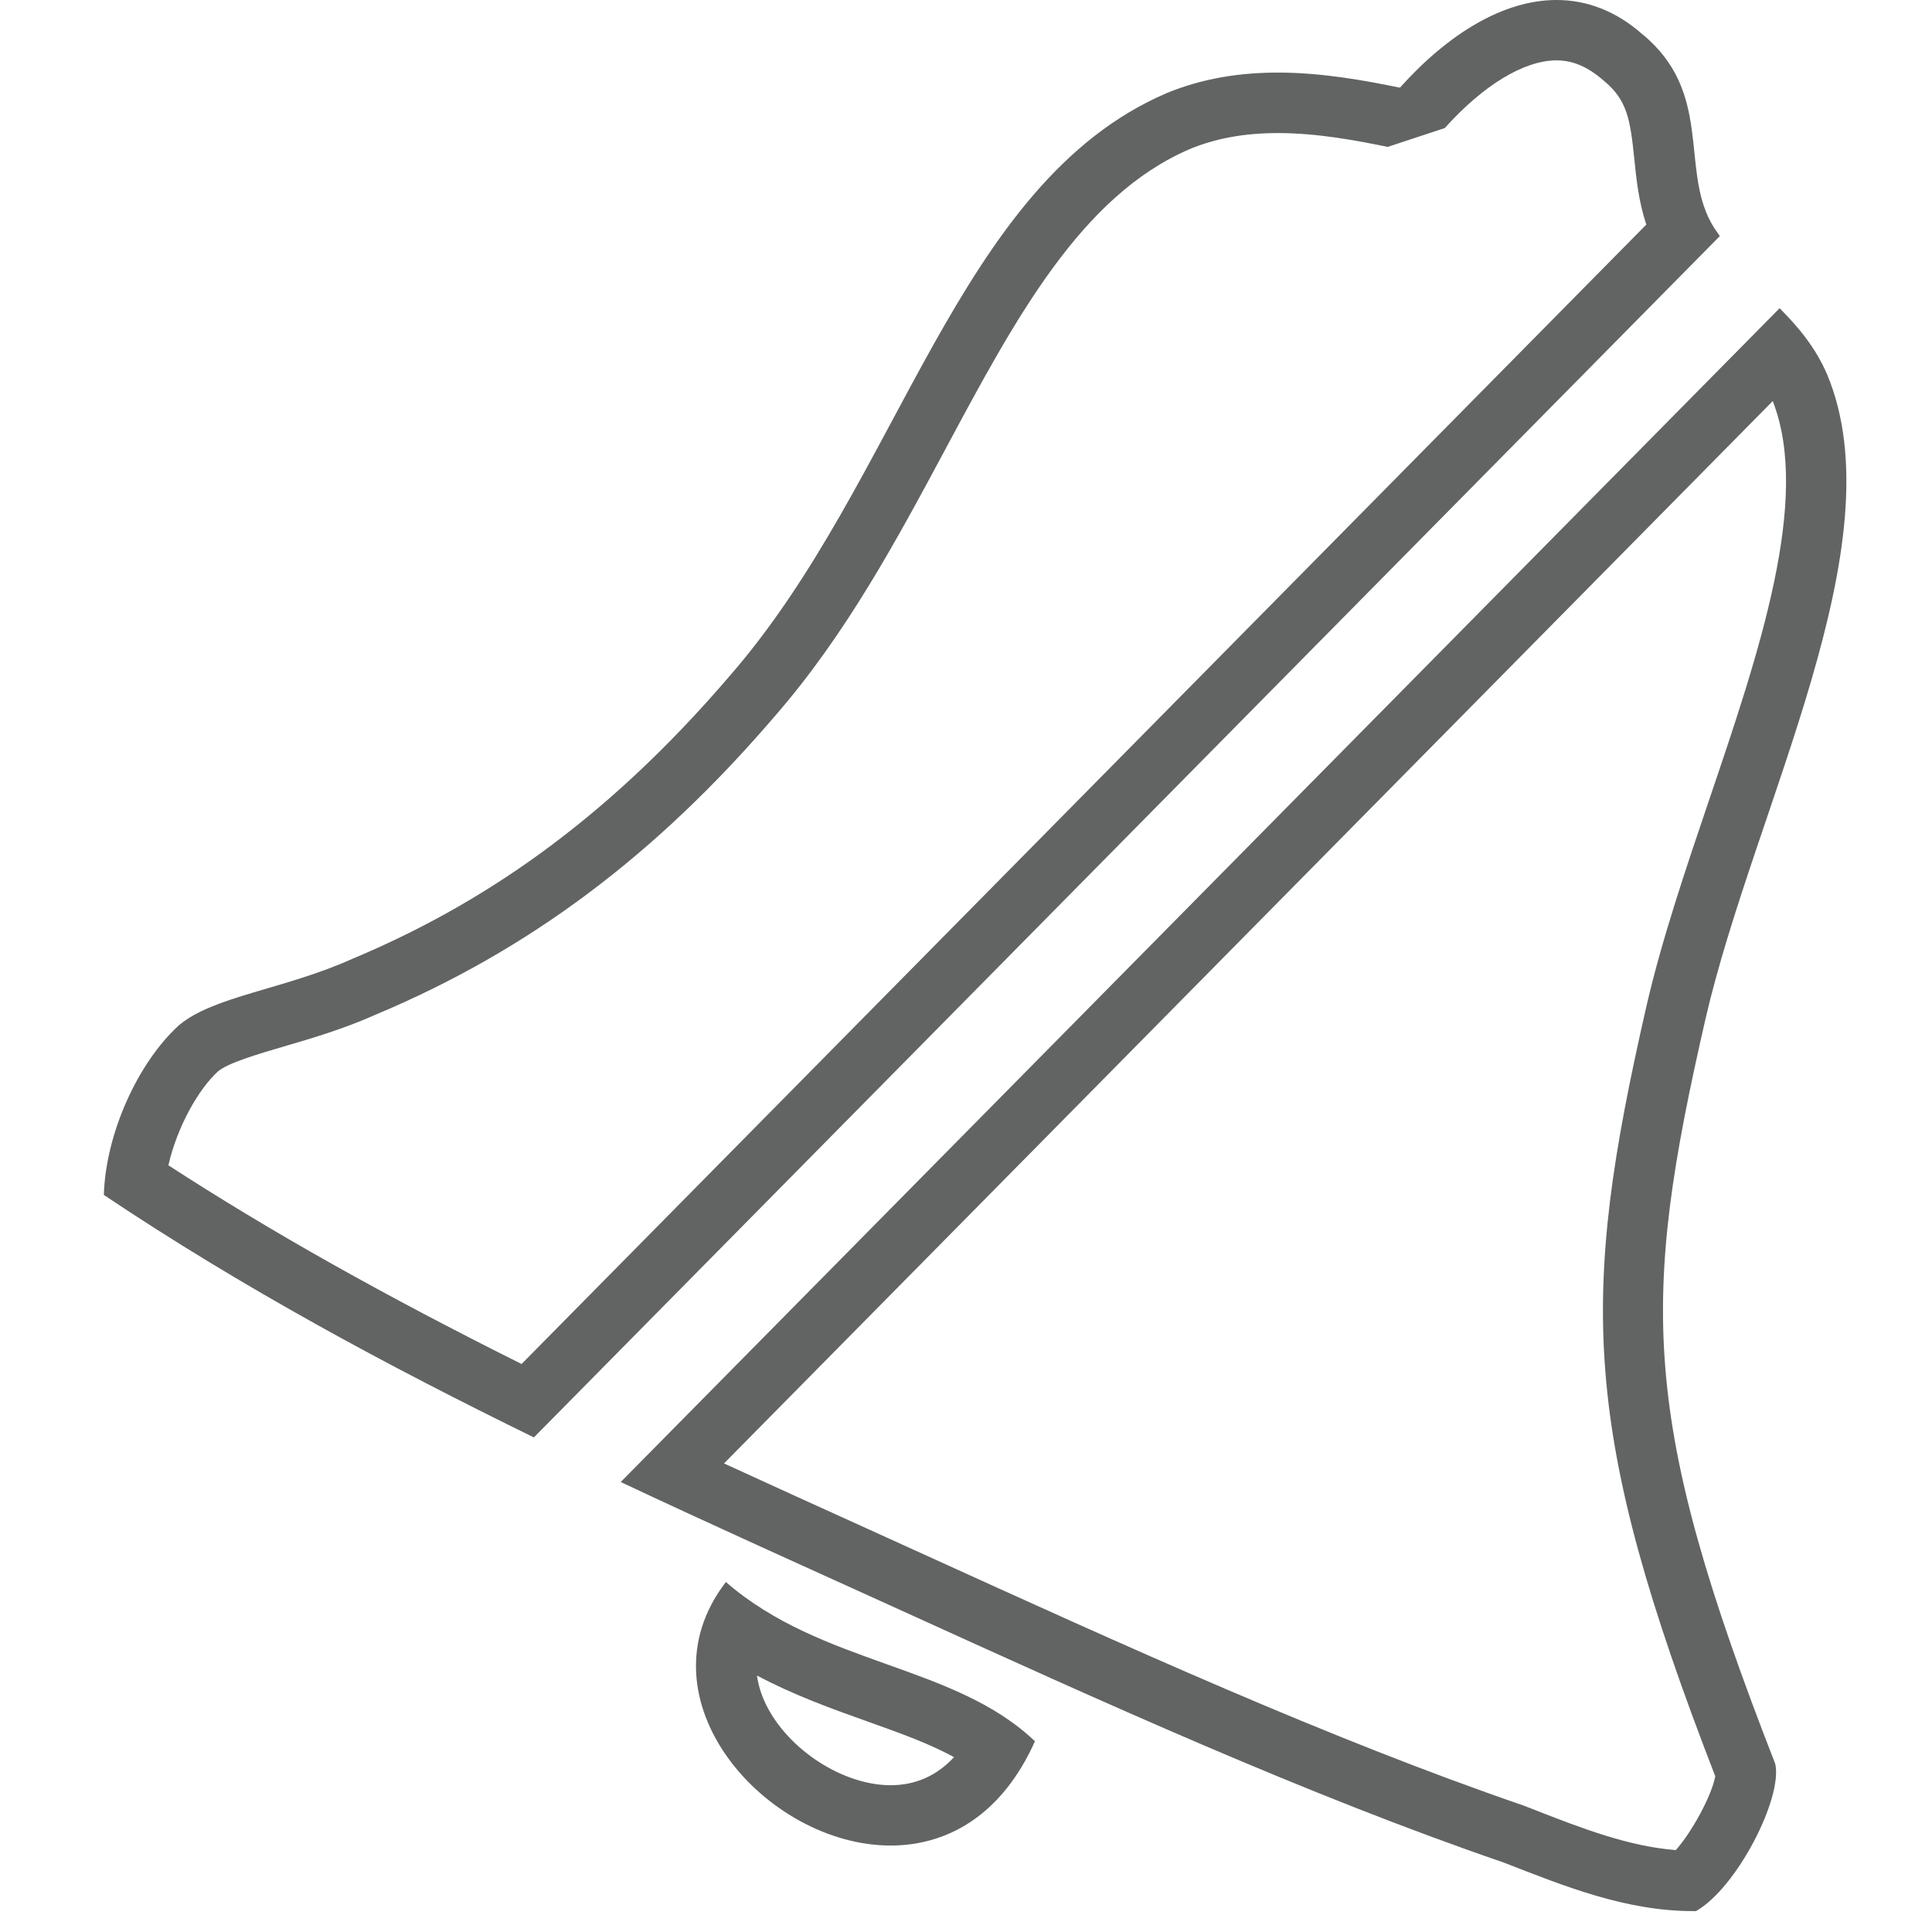
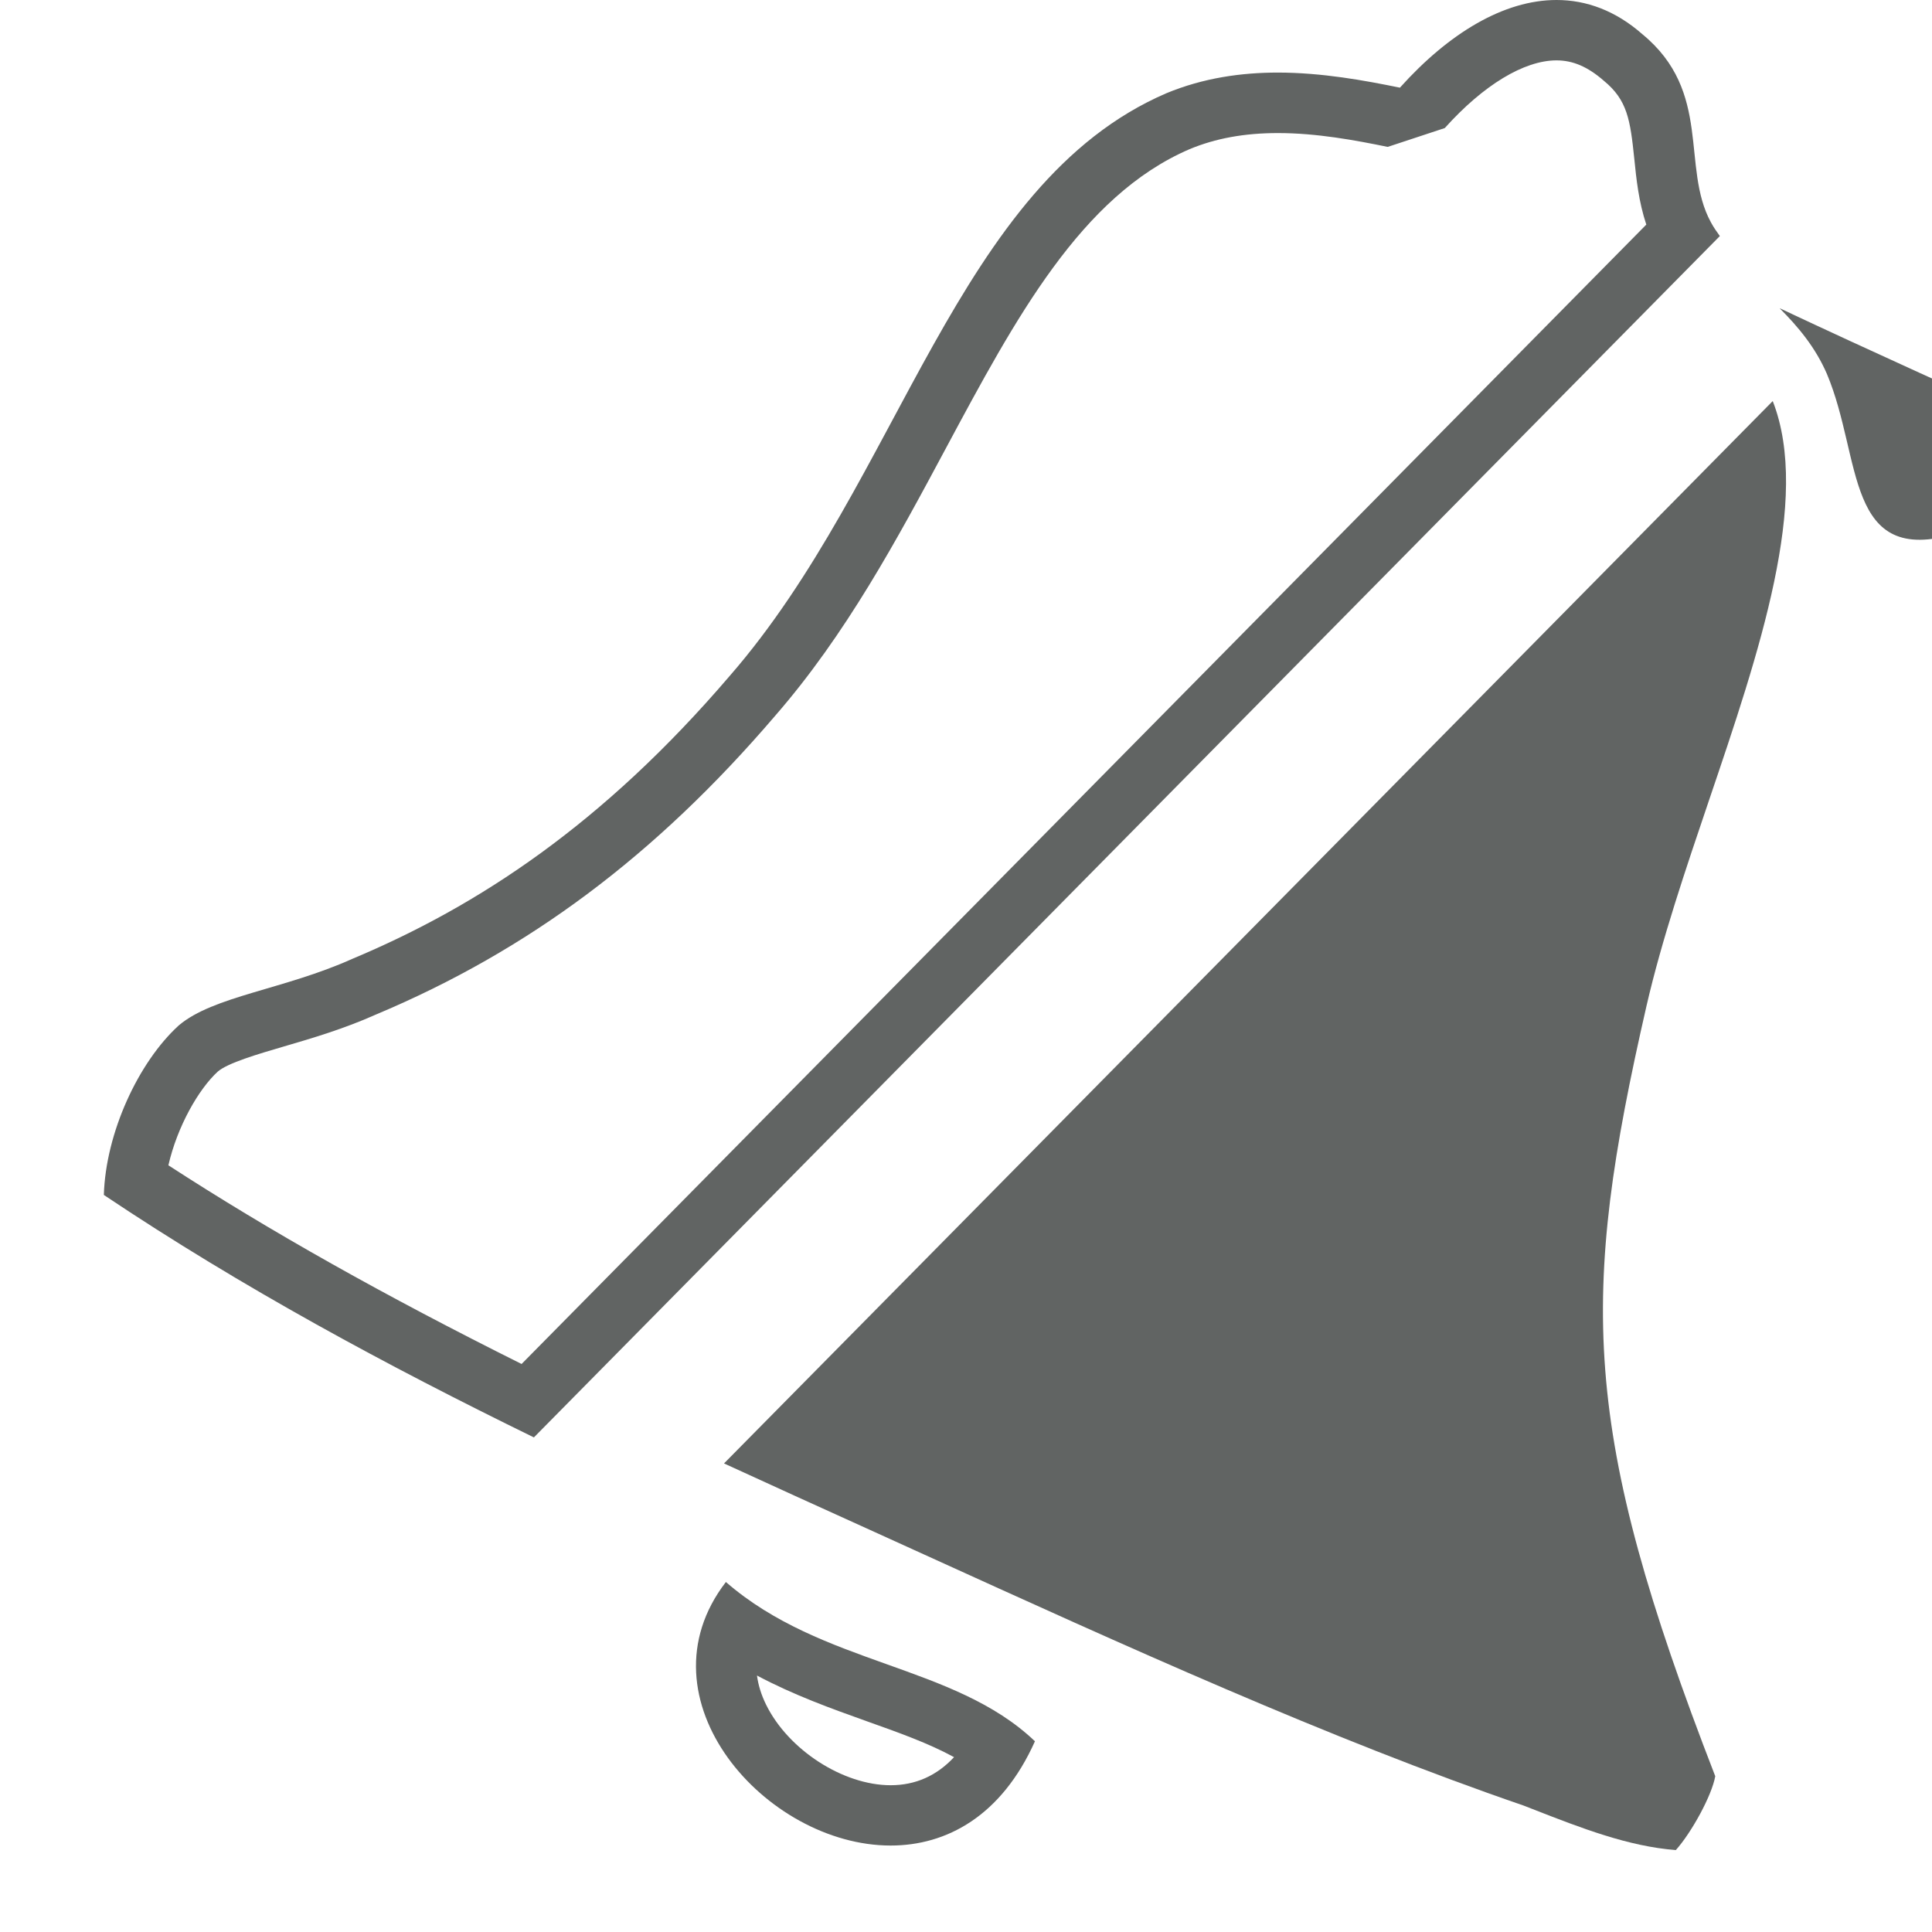
<svg xmlns="http://www.w3.org/2000/svg" version="1.1" id="Ebene_1" x="0px" y="0px" width="32px" height="32px" viewBox="0 0 32 32" enable-background="new 0 0 32 32" xml:space="preserve">
  <g>
    <g>
      <path fill="#616463" d="M12.538,27.752c0.612,0.326,1.237,0.549,1.815,0.756c0.538,0.191,1.03,0.367,1.449,0.596    c-0.288,0.309-0.64,0.465-1.05,0.465c-0.789,0-1.695-0.586-2.063-1.334C12.608,28.07,12.559,27.91,12.538,27.752 M12.023,26.203    c-1.49,1.936,0.663,4.365,2.729,4.365c0.926,0,1.835-0.488,2.39-1.727C15.799,27.559,13.619,27.59,12.023,26.203L12.023,26.203z" />
    </g>
    <g>
-       <path fill="#616463" d="M29.362,6.643c0.636,1.625-0.224,4.162-1.057,6.617c-0.383,1.131-0.78,2.301-1.033,3.398    c-1.108,4.838-1.096,7,1.138,12.762c-0.056,0.318-0.391,0.93-0.653,1.223c-0.787-0.061-1.559-0.361-2.37-0.678l-0.151-0.059    c-3.223-1.107-6.618-2.652-9.92-4.154l-0.966-0.439c-0.781-0.354-1.569-0.711-2.358-1.074L29.362,6.643 M29.476,5.105    L10.281,24.547c1.55,0.729,3.099,1.424,4.62,2.115c3.366,1.531,6.735,3.064,10.009,4.189c1.009,0.393,2.018,0.803,3.137,0.803    c0.015,0,0.028,0,0.043,0c0.678-0.383,1.439-1.875,1.314-2.438c-2.242-5.744-2.23-7.652-1.157-12.334    C29.061,13.358,31.439,9,30.26,6.195C30.068,5.751,29.783,5.413,29.476,5.105L29.476,5.105z" />
+       <path fill="#616463" d="M29.362,6.643c0.636,1.625-0.224,4.162-1.057,6.617c-0.383,1.131-0.78,2.301-1.033,3.398    c-1.108,4.838-1.096,7,1.138,12.762c-0.056,0.318-0.391,0.93-0.653,1.223c-0.787-0.061-1.559-0.361-2.37-0.678l-0.151-0.059    c-3.223-1.107-6.618-2.652-9.92-4.154l-0.966-0.439c-0.781-0.354-1.569-0.711-2.358-1.074L29.362,6.643 M29.476,5.105    c1.55,0.729,3.099,1.424,4.62,2.115c3.366,1.531,6.735,3.064,10.009,4.189c1.009,0.393,2.018,0.803,3.137,0.803    c0.015,0,0.028,0,0.043,0c0.678-0.383,1.439-1.875,1.314-2.438c-2.242-5.744-2.23-7.652-1.157-12.334    C29.061,13.358,31.439,9,30.26,6.195C30.068,5.751,29.783,5.413,29.476,5.105L29.476,5.105z" />
    </g>
    <g>
      <path fill="#616463" d="M25.781,1c0.269,0,0.517,0.104,0.785,0.339c0.387,0.318,0.436,0.643,0.503,1.29    c0.034,0.34,0.073,0.712,0.199,1.091L8.639,22.592c-2.275-1.135-4.161-2.195-5.85-3.291c0.148-0.646,0.501-1.262,0.819-1.553    c0.167-0.143,0.657-0.287,1.09-0.414c0.47-0.137,1.003-0.295,1.526-0.529c2.533-1.063,4.637-2.638,6.613-4.947    c1.179-1.354,2.02-2.922,2.833-4.439c1.151-2.147,2.238-4.176,4.032-4.948c0.432-0.18,0.91-0.267,1.465-0.267    c0.643,0,1.275,0.118,1.818,0.229l0.945-0.312C24.57,1.408,25.244,1,25.781,1 M25.781,0c-0.871,0-1.783,0.548-2.594,1.452    c-0.588-0.12-1.286-0.249-2.02-0.25c-0.605,0-1.236,0.088-1.85,0.343c-3.482,1.501-4.398,6.4-7.234,9.654    c-2.096,2.449-4.16,3.807-6.246,4.682c-1.135,0.51-2.303,0.616-2.877,1.104c-0.666,0.607-1.209,1.775-1.24,2.807    c2.301,1.541,4.705,2.834,7.123,4.016L28.486,3.91c-0.053-0.074-0.105-0.147-0.148-0.228c-0.5-0.916,0.031-2.158-1.137-3.117    C26.759,0.177,26.277,0,25.781,0L25.781,0z" />
    </g>
  </g>
-   <line fill="none" stroke-linecap="round" stroke-linejoin="bevel" x1="1.594" y1="30.438" x2="30.531" y2="1.175" />
</svg>